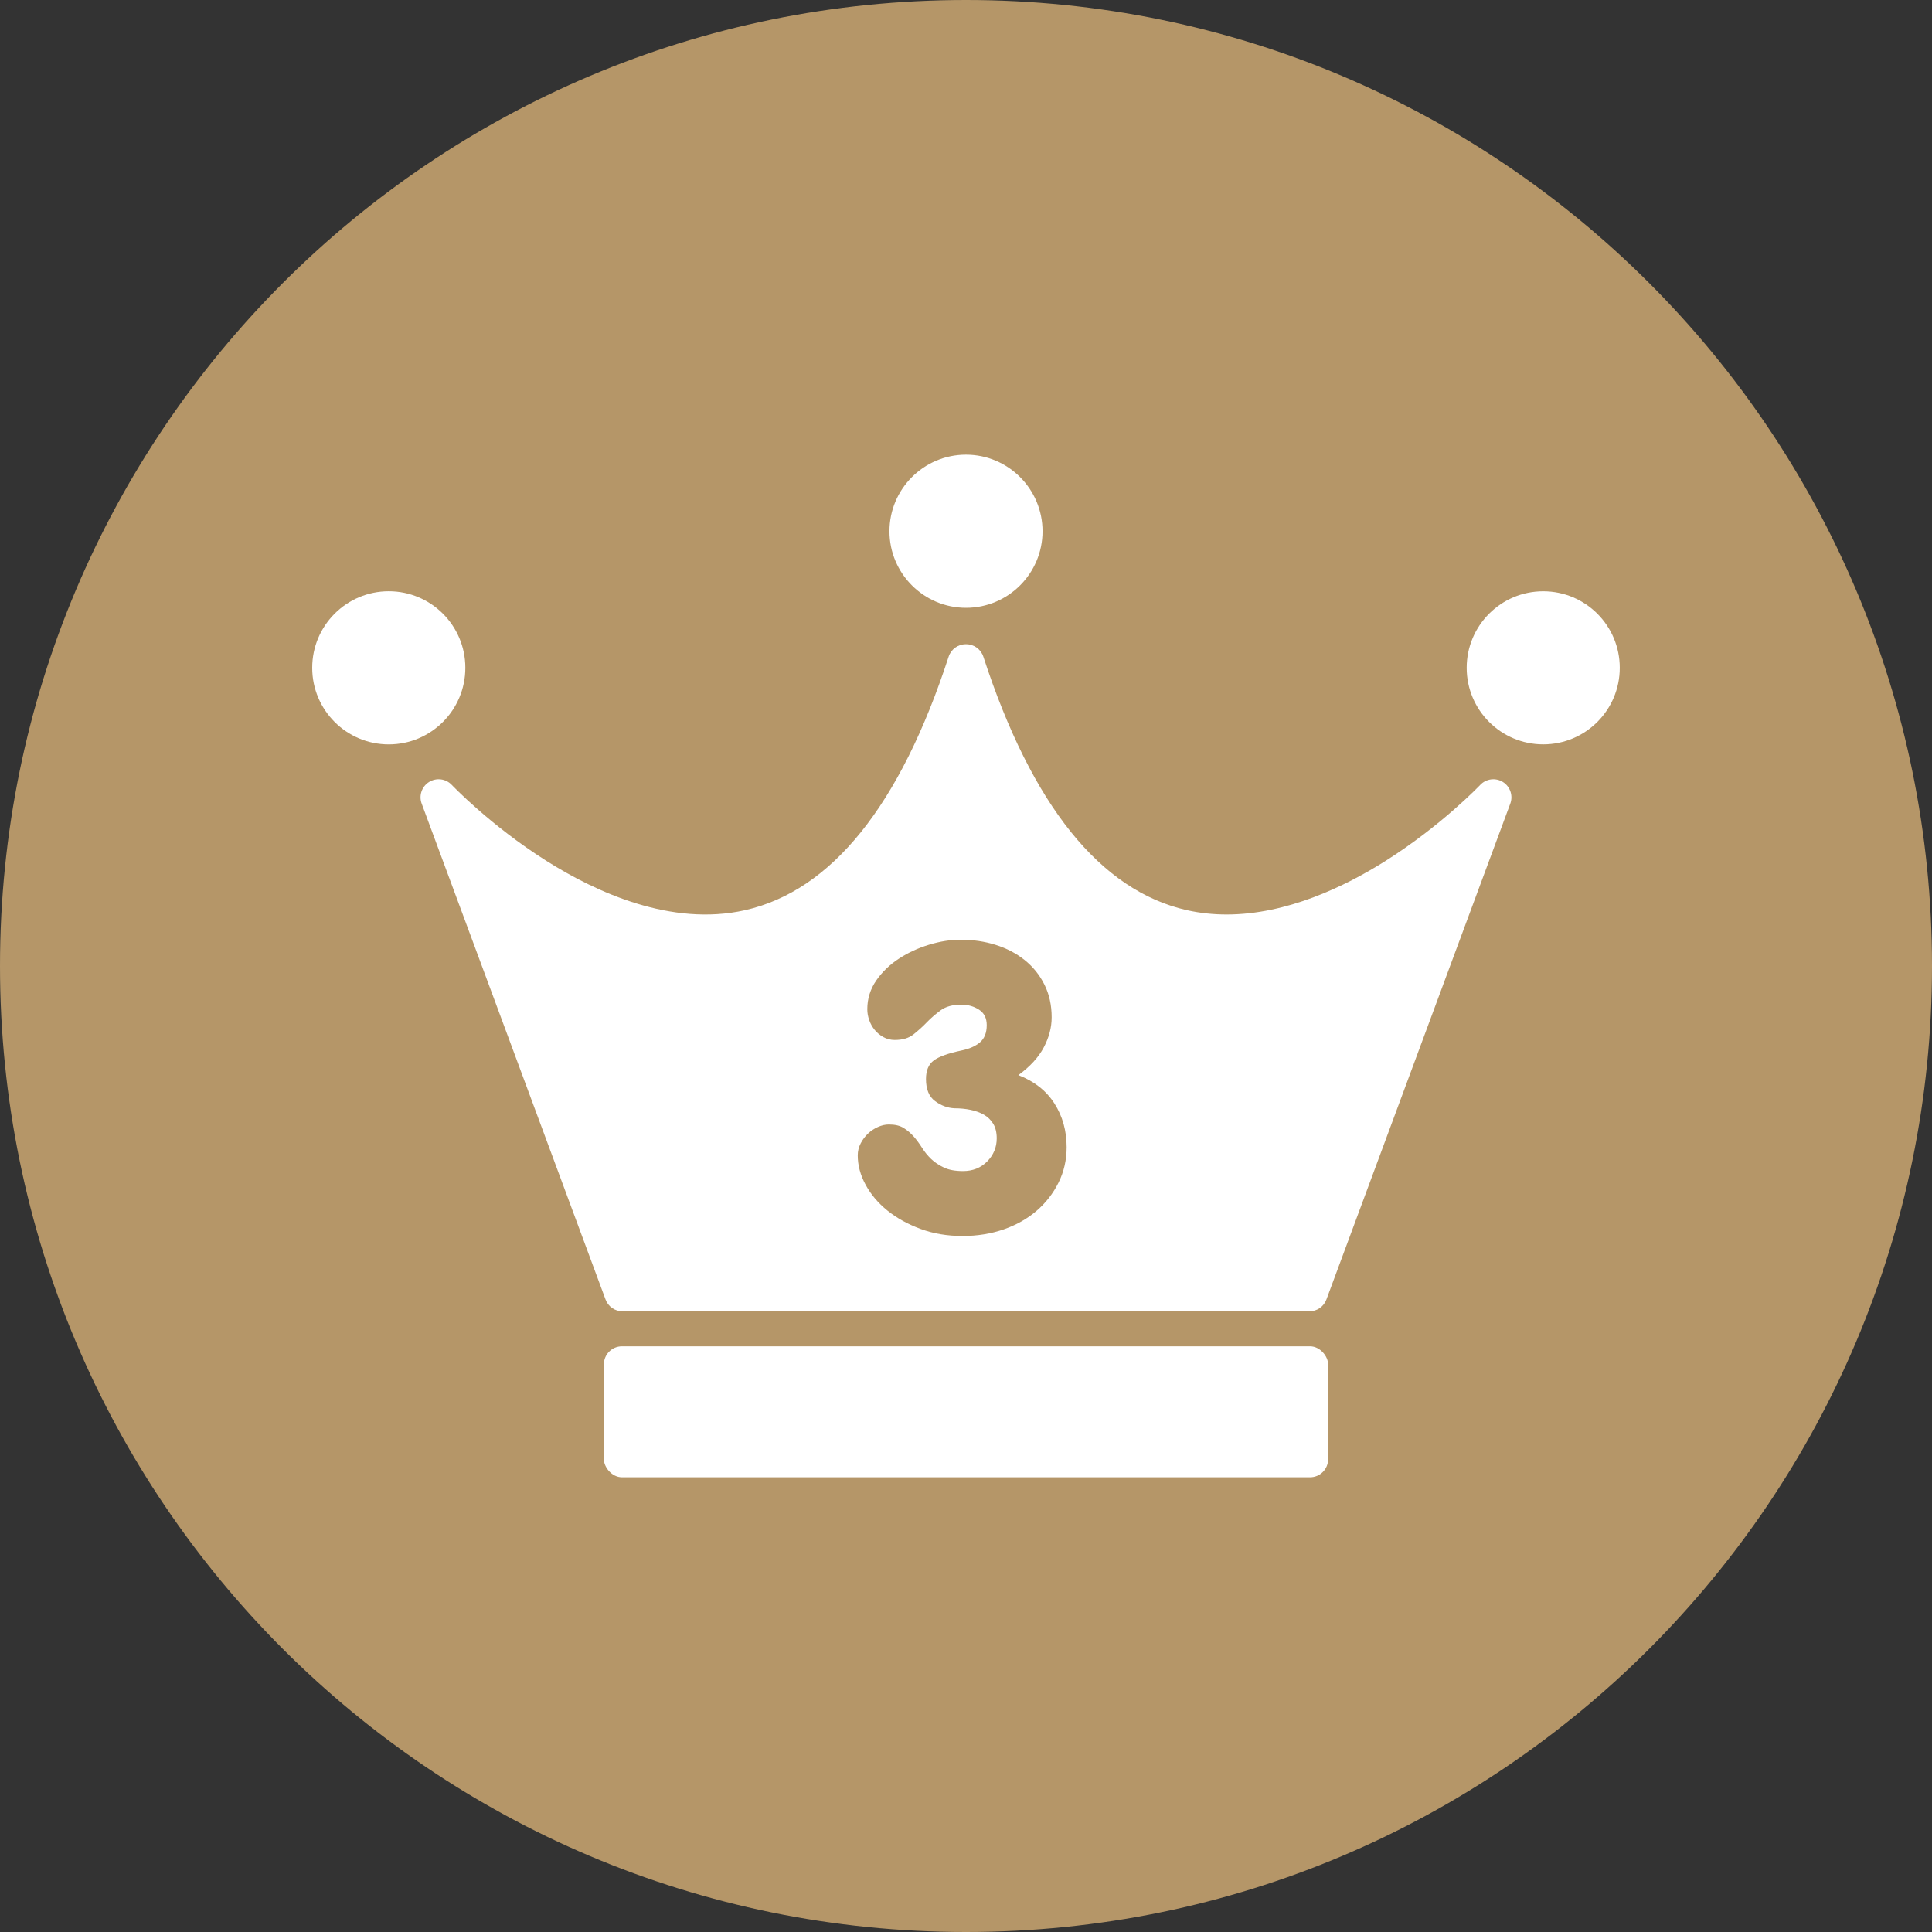
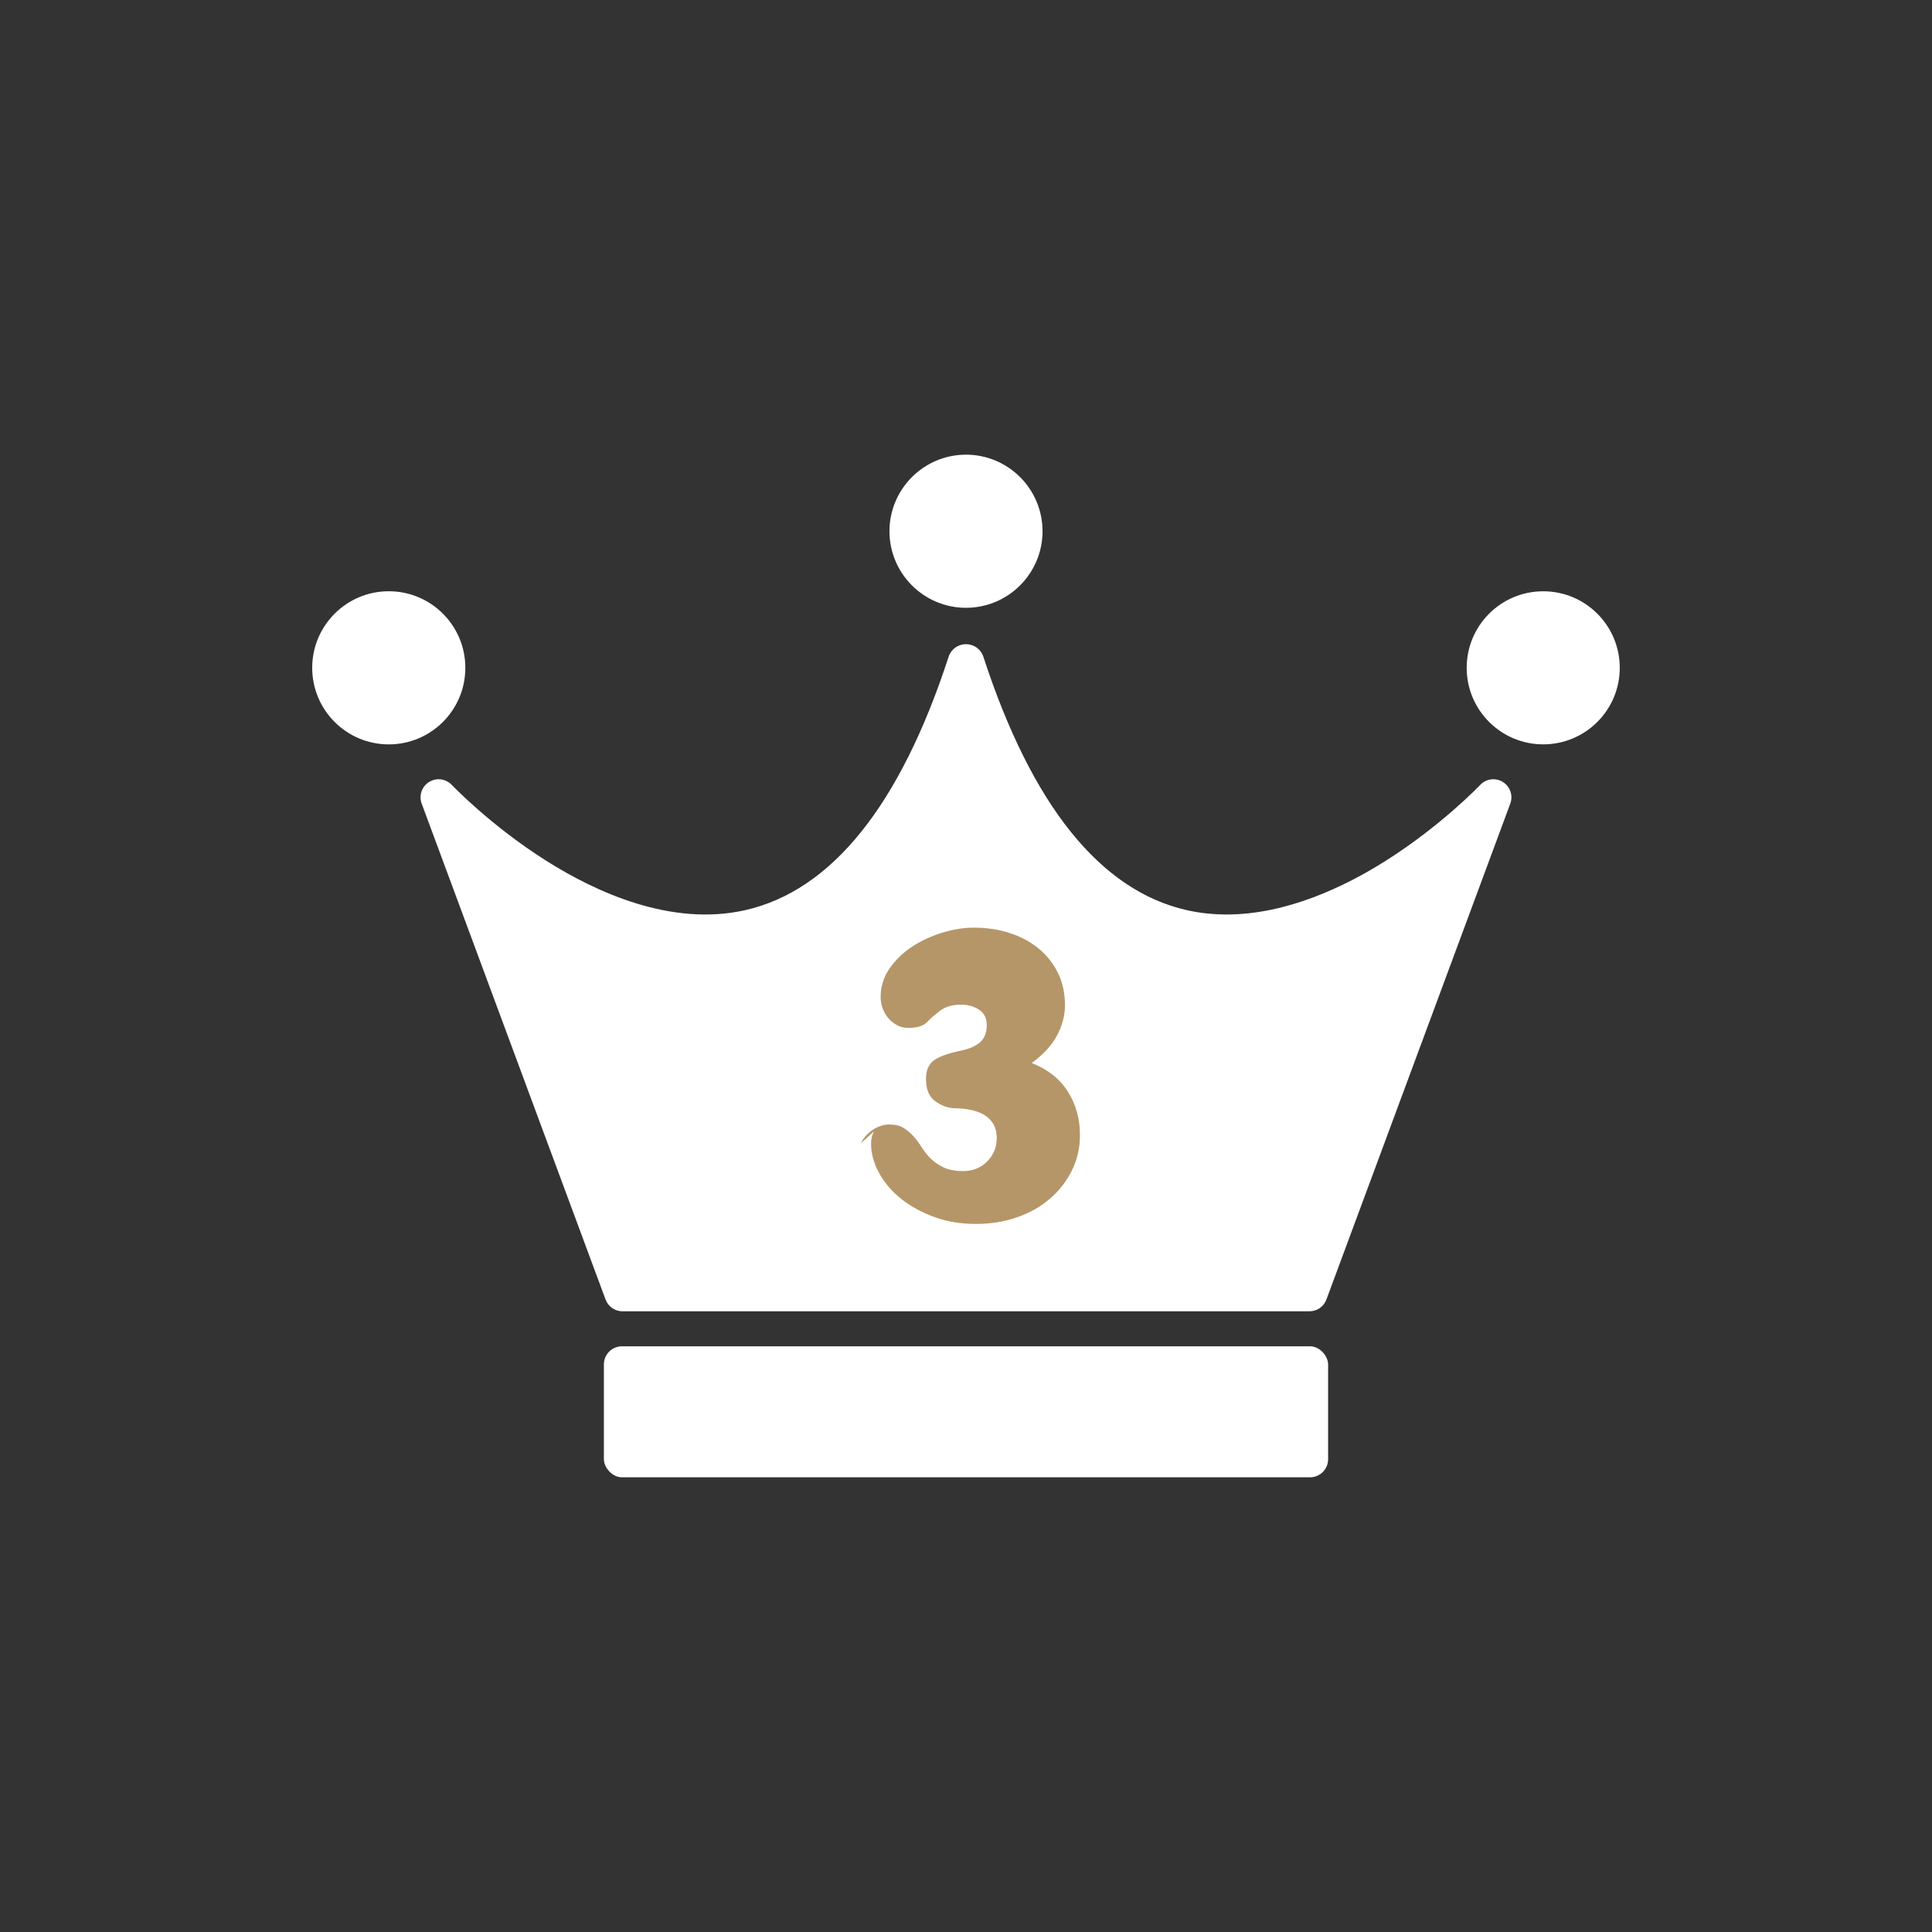
<svg xmlns="http://www.w3.org/2000/svg" id="a" width="65" height="65" viewBox="0 0 65 65">
  <rect x="0" y="0" width="65" height="65" fill="#333333" stroke="none" />
  <defs>
    <style>.b{fill:#fff;}.c{fill:#b59668;}</style>
  </defs>
-   <path class="c" d="M0,32.499C0,14.551,14.551,0,32.5,0s32.5,14.551,32.5,32.499-14.555,32.501-32.5,32.501S0,50.45,0,32.499Z" />
  <path class="b" d="M15.2,26.408c-.198-.21-.518-.252-.764-.099-.246,.153-.35,.457-.249,.728l6.186,16.683c.088,.239,.316,.397,.57,.397h23.113c.254,0,.482-.158,.57-.397l6.186-16.683c.1-.271-.004-.575-.249-.728s-.565-.111-.763,.099c-.013,.014-1.299,1.364-3.178,2.552-1.383,.874-3.333,1.807-5.354,1.807-.442,0-.888-.045-1.332-.144-2.916-.656-5.221-3.525-6.852-8.529-.082-.25-.315-.42-.578-.42h-.012c-.263,0-.497,.169-.578,.42-1.631,5.003-3.936,7.873-6.852,8.529-2.472,.556-5-.597-6.686-1.663-1.879-1.188-3.165-2.538-3.178-2.552Z" />
  <rect class="b" x="20.317" y="45.295" width="24.366" height="4.407" rx=".608" ry=".608" />
  <circle class="b" cx="13.08" cy="22.468" r="2.576" />
  <circle class="b" cx="51.92" cy="22.468" r="2.575" />
  <path class="b" d="M32.5,20.449c1.42,0,2.575-1.155,2.575-2.576s-1.155-2.576-2.575-2.576-2.575,1.155-2.575,2.576,1.155,2.576,2.575,2.576Z" />
-   <path class="c" d="M28.956,38.469c.065-.126,.147-.235,.245-.329,.098-.093,.21-.168,.336-.224,.126-.057,.25-.084,.371-.084,.206,0,.371,.039,.497,.119,.126,.079,.238,.175,.336,.286,.098,.112,.191,.238,.28,.379,.088,.14,.191,.266,.308,.378,.116,.111,.259,.207,.427,.286,.168,.08,.383,.119,.644,.119,.327,0,.597-.107,.812-.323,.214-.217,.322-.476,.322-.778,0-.198-.04-.363-.119-.492-.08-.13-.185-.231-.315-.305-.131-.073-.28-.128-.448-.162-.168-.035-.345-.052-.532-.052-.233-.009-.453-.089-.658-.24-.206-.151-.308-.399-.308-.745,0-.285,.086-.493,.259-.622,.172-.13,.483-.242,.931-.337,.261-.053,.469-.143,.623-.272,.154-.13,.231-.324,.231-.583,0-.233-.086-.406-.259-.519-.173-.112-.371-.169-.595-.169-.289,0-.52,.062-.693,.188s-.329,.262-.469,.406c-.14,.146-.29,.28-.448,.406s-.369,.188-.63,.188c-.14,0-.269-.032-.385-.098s-.215-.146-.294-.245c-.079-.098-.14-.207-.182-.329-.042-.121-.063-.242-.063-.363,0-.354,.101-.677,.301-.967,.201-.289,.455-.534,.763-.734,.308-.201,.646-.357,1.015-.469,.369-.112,.721-.168,1.057-.168,.42,0,.814,.058,1.183,.174,.369,.116,.693,.286,.973,.509,.28,.224,.502,.498,.665,.824,.164,.326,.245,.694,.245,1.105,0,.339-.089,.677-.266,1.012s-.462,.646-.854,.931c.532,.206,.936,.522,1.211,.951,.275,.429,.413,.92,.413,1.474,0,.429-.091,.826-.273,1.192-.182,.366-.429,.684-.742,.952-.313,.268-.682,.476-1.106,.623-.425,.146-.885,.221-1.379,.221-.513,0-.985-.079-1.414-.238-.429-.158-.8-.364-1.113-.616-.313-.252-.558-.541-.735-.868-.178-.326-.266-.657-.266-.993,0-.141,.033-.273,.098-.399Z" />
+   <path class="c" d="M28.956,38.469c.065-.126,.147-.235,.245-.329,.098-.093,.21-.168,.336-.224,.126-.057,.25-.084,.371-.084,.206,0,.371,.039,.497,.119,.126,.079,.238,.175,.336,.286,.098,.112,.191,.238,.28,.379,.088,.14,.191,.266,.308,.378,.116,.111,.259,.207,.427,.286,.168,.08,.383,.119,.644,.119,.327,0,.597-.107,.812-.323,.214-.217,.322-.476,.322-.778,0-.198-.04-.363-.119-.492-.08-.13-.185-.231-.315-.305-.131-.073-.28-.128-.448-.162-.168-.035-.345-.052-.532-.052-.233-.009-.453-.089-.658-.24-.206-.151-.308-.399-.308-.745,0-.285,.086-.493,.259-.622,.172-.13,.483-.242,.931-.337,.261-.053,.469-.143,.623-.272,.154-.13,.231-.324,.231-.583,0-.233-.086-.406-.259-.519-.173-.112-.371-.169-.595-.169-.289,0-.52,.062-.693,.188s-.329,.262-.469,.406s-.369,.188-.63,.188c-.14,0-.269-.032-.385-.098s-.215-.146-.294-.245c-.079-.098-.14-.207-.182-.329-.042-.121-.063-.242-.063-.363,0-.354,.101-.677,.301-.967,.201-.289,.455-.534,.763-.734,.308-.201,.646-.357,1.015-.469,.369-.112,.721-.168,1.057-.168,.42,0,.814,.058,1.183,.174,.369,.116,.693,.286,.973,.509,.28,.224,.502,.498,.665,.824,.164,.326,.245,.694,.245,1.105,0,.339-.089,.677-.266,1.012s-.462,.646-.854,.931c.532,.206,.936,.522,1.211,.951,.275,.429,.413,.92,.413,1.474,0,.429-.091,.826-.273,1.192-.182,.366-.429,.684-.742,.952-.313,.268-.682,.476-1.106,.623-.425,.146-.885,.221-1.379,.221-.513,0-.985-.079-1.414-.238-.429-.158-.8-.364-1.113-.616-.313-.252-.558-.541-.735-.868-.178-.326-.266-.657-.266-.993,0-.141,.033-.273,.098-.399Z" />
</svg>